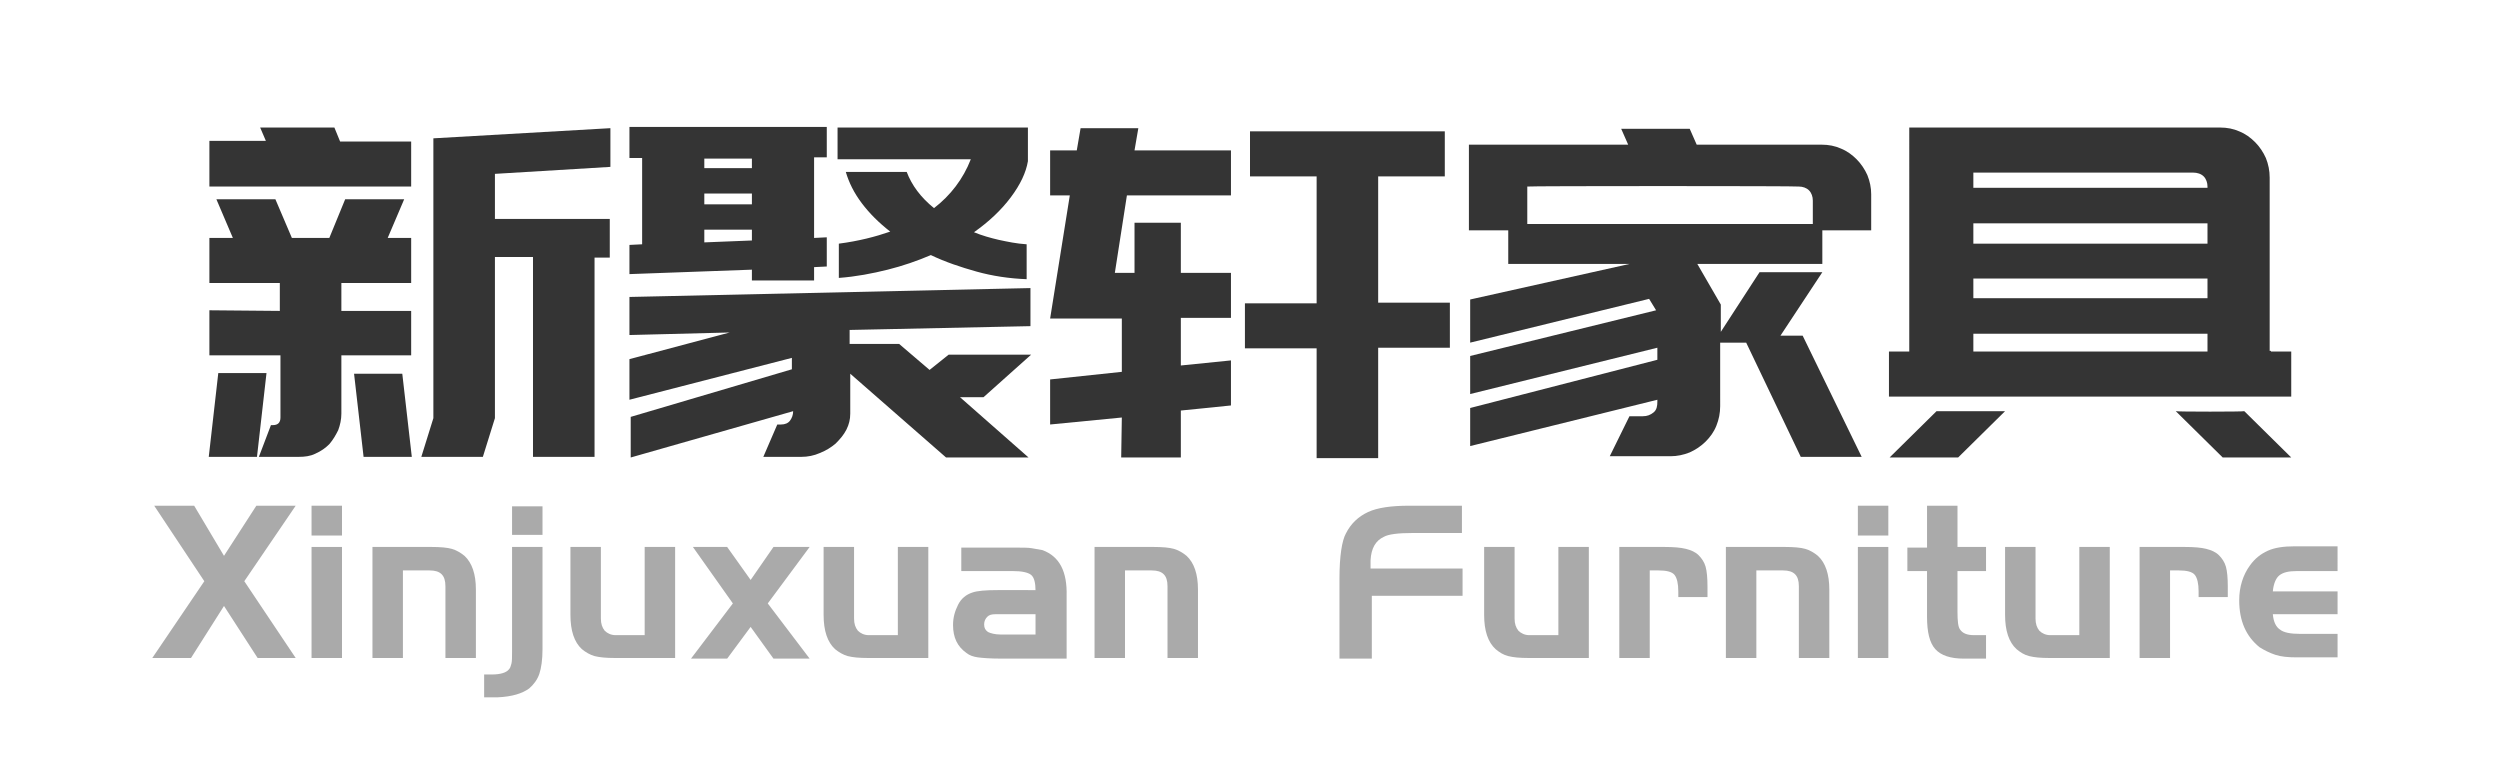
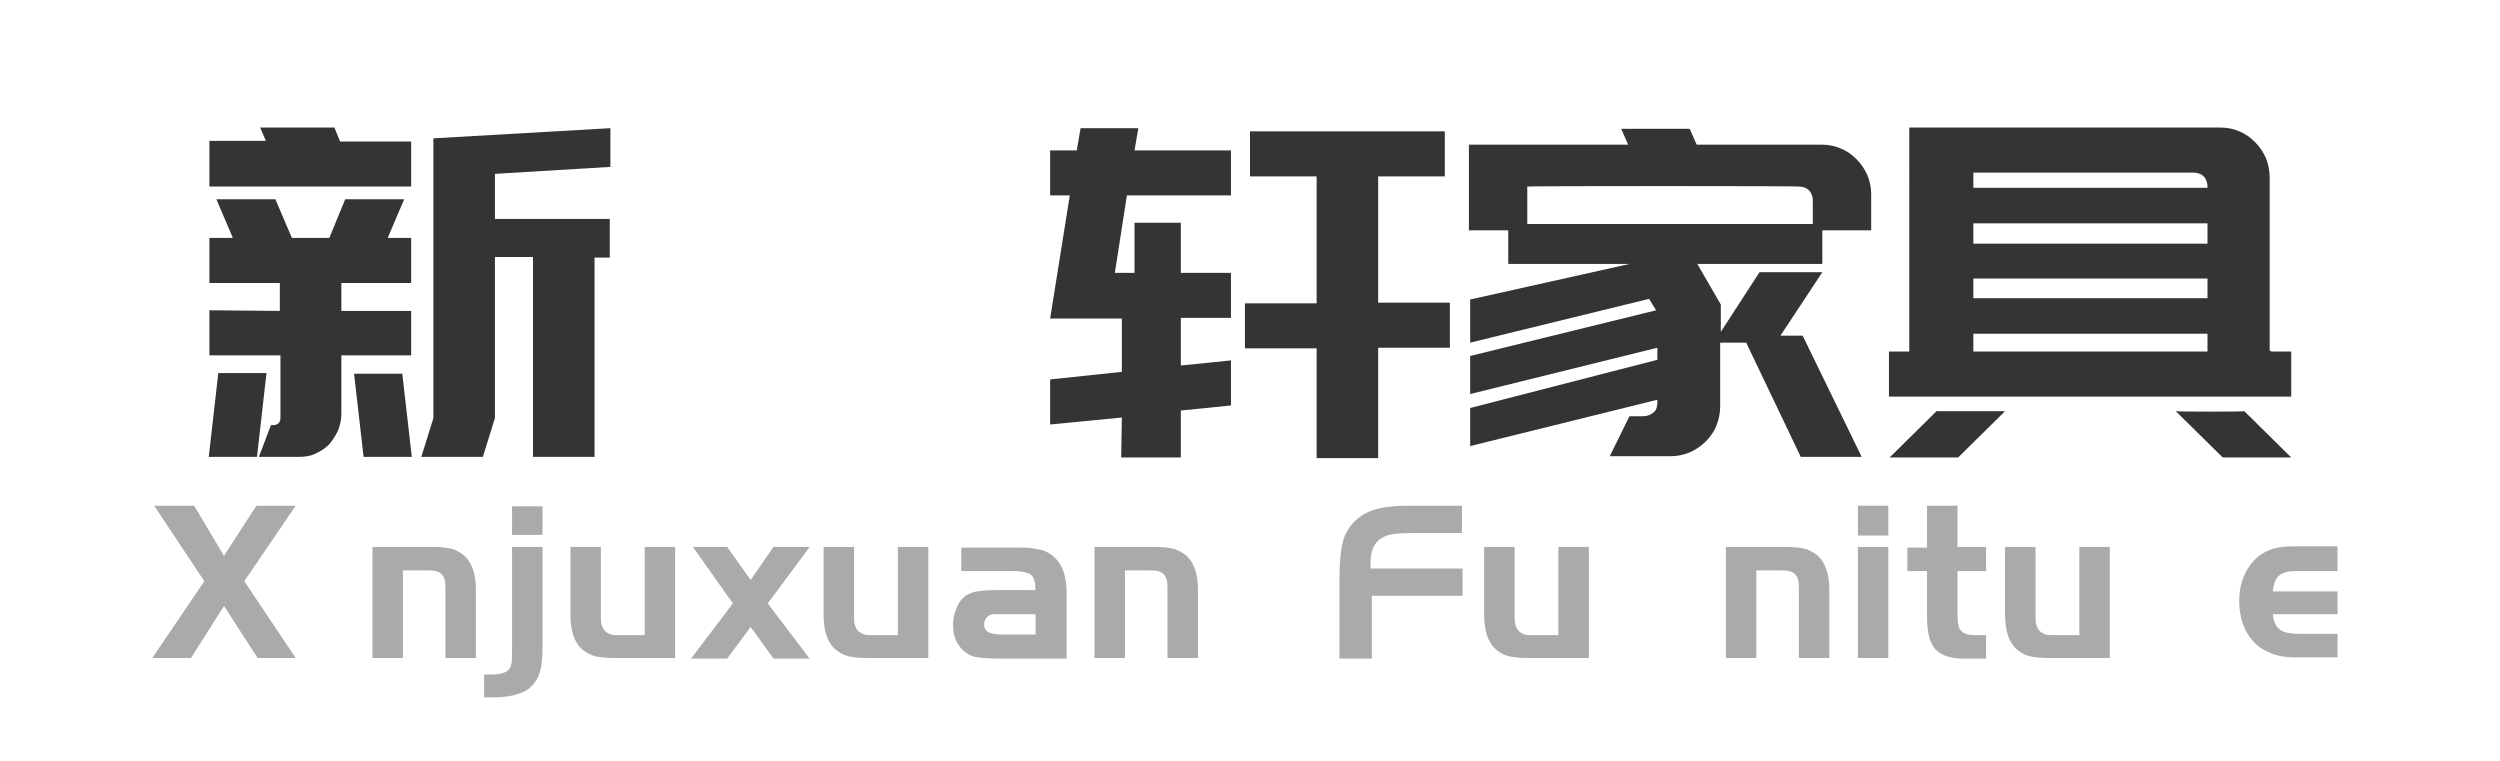
<svg xmlns="http://www.w3.org/2000/svg" version="1.1" x="0px" y="0px" viewBox="0 0 394 120" style="enable-background:new 0 0 394 120;" xml:space="preserve">
  <style type="text/css">
	.st0{fill:#343434;}
	.st1{fill:#aaaaaa;}
</style>
  <g>
    <path class="st0" d="M32.9,72l1.5-13.2H42L40.5,72H32.9z M33,22.2h8.9L41,20.1h11.7l0.9,2.2h11.2v7.1H33V22.2z M44.1,49v-4.4H33   v-7.1h3.7l-2.6-6.1h9.3l2.6,6.1h5.9l2.5-6.1h9.3l-2.6,6.1h3.7v7.1h-11V49h11V56h-11v9.2c0,0.9-0.2,1.8-0.5,2.6   c-0.4,0.8-0.8,1.5-1.4,2.2c-0.6,0.6-1.3,1.1-2.2,1.5C48.9,71.9,48,72,47.1,72h-6.3l1.9-5H43c0.8,0,1.2-0.4,1.2-1.2V56H33v-7.1   L44.1,49L44.1,49z M55.8,58.9h7.6L64.9,72h-7.6L55.8,58.9z M78,27.4v7.1h18.1v6.1h-2.4V72H84V40.5h-6v25.4L76.1,72h-9.7l1.9-6.1V28   v-3.5v-2.7l27.9-1.6v6.1L78,27.4z" />
-     <path class="st0" d="M101.2,38.5V24.9h-2V20h31.1v4.8h-2v12.7l2-0.1V42l-2,0.1v2.1h-9.8v-1.7l-19.3,0.7v-4.6L101.2,38.5z    M124.8,58.2v-1.8L99.2,63v-6.4l15.8-4.2l-15.8,0.4v-6l63.2-1.4v6L133.9,52v2.2h7.8l4.8,4.1l3-2.4h13l-7.5,6.7h-3.7l10.8,9.5h-13   L134,58.9v6.3c0,0.9-0.2,1.7-0.6,2.5c-0.4,0.8-1,1.5-1.7,2.2c-0.7,0.6-1.5,1.1-2.5,1.5c-0.9,0.4-1.9,0.6-2.9,0.6h-6l2.2-5.1h0.6   c0.6,0,1.1-0.2,1.4-0.6s0.5-0.9,0.5-1.5l-25.6,7.3v-6.4L124.8,58.2z M111,24.9v1.6h7.5V25H111V24.9z M111,32.2h7.5v-1.7H111V32.2z    M111,38.2l7.5-0.3v-1.7H111V38.2z M162,25.4c-0.3,1.8-1.2,3.7-2.7,5.7s-3.4,3.8-5.8,5.5c1.2,0.5,2.6,0.9,3.9,1.2   c1.4,0.3,2.8,0.6,4.4,0.7V44c-2.7-0.1-5.4-0.5-7.9-1.2s-4.9-1.5-7.2-2.6c-2.1,0.9-4.4,1.7-6.8,2.3c-2.4,0.6-5,1.1-7.7,1.3v-5.4   c3.1-0.4,5.8-1.1,8.1-1.9c-1.8-1.4-3.3-2.9-4.5-4.5c-1.2-1.6-2-3.2-2.5-4.9h9.6c0.8,2.1,2.2,4,4.3,5.7c2.6-2,4.6-4.6,5.8-7.7h-21   v-5h30v5h0V25.4z" />
    <path class="st0" d="M176.8,65.8l-11.3,1.1v-7.1l11.3-1.2v-8.4h-11.3l3.1-19.4h-3.1v-7.1h4.2l0.6-3.5h9.1l-0.6,3.5H194v7.1h-16.4   L175.7,43h3.1v-7.9h7.3V43h7.9v7.1h-7.9v7.5l7.9-0.8v7.1l-7.9,0.8v7.4h-9.4L176.8,65.8L176.8,65.8z M207.5,72.1V54.9h-11.3v-7.1   h11.3v-20H197v-7.1h30.7v7.1h-10.5v19.9h11.3v7.1h-11.3v17.4H207.5z" />
    <path class="st0" d="M287.1,22.8c1.1,0,2.1,0.2,3,0.6c1,0.4,1.8,1,2.5,1.7s1.3,1.6,1.7,2.5c0.4,1,0.6,2,0.6,3v5.7h-7.7v5.3h-19.7   l3.7,6.4v4.3l6.1-9.4h9.9l-6.6,10h3.5l9.3,19.1h-9.6l-8.6-18h-4.1V64c0,1.1-0.2,2.1-0.6,3.1s-1,1.8-1.7,2.5   c-0.7,0.7-1.6,1.3-2.5,1.7c-1,0.4-2,0.6-3,0.6h-9.6l3.1-6.3h2.1c0.7,0,1.2-0.2,1.7-0.6c0.5-0.4,0.6-1,0.6-1.7V63l-29.5,7.3v-6   l29.5-7.6v-1.9l-29.5,7.3v-6l29.3-7.2l-1.1-1.8L231.7,54v-6.8l25.1-5.6h-0.1h-19v-5.3h-6.2V22.8h25.1l-1.1-2.5h10.8l1.1,2.5H287.1z    M240.7,29.4v5.9h45v-3.7c0-0.6-0.2-1.2-0.6-1.6s-1-0.6-1.6-0.6C283.5,29.3,240.7,29.3,240.7,29.4z" />
    <path class="st0" d="M357.9,55.4h3.2v7.1h-63.4v-7.1h3.2V20.1h49c1.1,0,2.1,0.2,3,0.6c1,0.4,1.8,1,2.5,1.7s1.3,1.6,1.7,2.5   c0.4,1,0.6,2,0.6,3.1v27.3H357.9z M305.2,64.8H316l-7.4,7.3h-10.8L305.2,64.8z M311,27.2v2.4h36.9v-0.2c0-0.6-0.2-1.2-0.6-1.6   s-1-0.6-1.7-0.6H311z M347.9,35.2H311v3.2h36.9V35.2z M311,43.9V47h36.9v-3.1H311z M311,55.4h36.9v-2.8H311V55.4z M353.7,64.8   l7.4,7.3h-10.8l-7.4-7.3C342.9,64.9,353.7,64.9,353.7,64.8z" />
  </g>
  <g>
    <path class="st1" d="M32.2,91.6l-7.9-11.9h6.3l4.7,7.9l5.1-7.9h6.2l-8.1,11.9l8.1,12.1h-6l-5.3-8.2l-5.2,8.2H24L32.2,91.6z" />
-     <path class="st1" d="M49.1,84.4v-4.7h4.8v4.7H49.1z M49.1,86.2h4.8v17.5h-4.8V86.2z" />
    <path class="st1" d="M58.7,86.2H68c1.4,0,2.5,0.1,3.2,0.3c0.7,0.2,1.4,0.6,2,1.1c1.2,1.1,1.8,2.9,1.8,5.3v10.8h-4.8V92.4   c0-0.9-0.2-1.5-0.6-1.9c-0.4-0.4-1-0.6-1.9-0.6h-4.2v13.8h-4.8V86.2z" />
    <path class="st1" d="M85.5,86.2v16.1c0,1.7-0.2,3-0.5,3.9c-0.3,0.9-0.9,1.7-1.6,2.3c-1.1,0.8-2.7,1.3-5,1.4h-2.1v-3.6h1.2   c1.4,0,2.3-0.3,2.7-0.8c0.2-0.2,0.3-0.5,0.4-0.9c0.1-0.4,0.1-1,0.1-1.9V86.2H85.5z M80.7,84.3v-4.5h4.8v4.5H80.7z" />
    <path class="st1" d="M101.6,100V86.2h4.8v17.5h-9.5c-1.4,0-2.4-0.1-3.2-0.3c-0.7-0.2-1.4-0.6-2-1.1c-1.2-1.1-1.8-2.9-1.8-5.4V86.2   h4.8v11.3c0,0.8,0.2,1.4,0.6,1.9c0.4,0.4,1,0.7,1.7,0.7H101.6z" />
    <path class="st1" d="M115.5,95.1l-6.3-8.9h5.4l3.7,5.2l3.6-5.2h5.7l-6.6,8.9l6.6,8.7h-5.7l-3.6-5l-3.7,5h-5.7L115.5,95.1z" />
    <path class="st1" d="M141.5,100V86.2h4.8v17.5h-9.5c-1.4,0-2.4-0.1-3.2-0.3c-0.7-0.2-1.4-0.6-2-1.1c-1.2-1.1-1.8-2.9-1.8-5.4V86.2   h4.8v11.3c0,0.8,0.2,1.4,0.6,1.9c0.4,0.4,1,0.7,1.7,0.7H141.5z" />
    <path class="st1" d="M163.2,93.1c0-1.2-0.2-2.1-0.7-2.5c-0.5-0.4-1.5-0.6-2.9-0.6h-8.1v-3.7h8.1c1.5,0,2.5,0,3,0.1   c0.6,0.1,1.1,0.2,1.7,0.3c2.7,1,3.9,3.4,3.8,7.2v9.9h-10.2c-1.8,0-3.1-0.1-3.8-0.2c-0.7-0.1-1.3-0.3-1.8-0.7   c-1.4-1-2.1-2.4-2.1-4.4c0-1.2,0.3-2.2,0.8-3.2s1.3-1.6,2.2-1.9c0.8-0.3,2.2-0.4,4.1-0.4H163.2z M163.2,96.8h-5.5h-0.8   c-0.6,0-1,0.1-1.3,0.4c-0.3,0.3-0.5,0.7-0.5,1.2c0,0.6,0.2,0.9,0.6,1.2c0.4,0.2,1.1,0.4,2,0.4h5.5V96.8z" />
    <path class="st1" d="M172.5,86.2h9.3c1.4,0,2.5,0.1,3.2,0.3c0.7,0.2,1.4,0.6,2,1.1c1.2,1.1,1.8,2.9,1.8,5.3v10.8H184V92.4   c0-0.9-0.2-1.5-0.6-1.9c-0.4-0.4-1-0.6-1.9-0.6h-4.2v13.8h-4.8V86.2z" />
    <path class="st1" d="M230.5,89.6v4.3h-14.3v9.9h-5.1V91.2c0-3.6,0.4-6,1-7.1c0.8-1.6,2-2.7,3.5-3.4c1.5-0.7,3.7-1,6.5-1h8.3V84   h-7.7c-2.4,0-3.9,0.2-4.6,0.6c-1.3,0.6-2,1.8-2.1,3.7v1.3H230.5z" />
    <path class="st1" d="M245.6,100V86.2h4.8v17.5h-9.5c-1.4,0-2.4-0.1-3.2-0.3s-1.4-0.6-2-1.1c-1.2-1.1-1.8-2.9-1.8-5.4V86.2h4.8v11.3   c0,0.8,0.2,1.4,0.6,1.9c0.4,0.4,1,0.7,1.7,0.7H245.6z" />
-     <path class="st1" d="M255.2,86.2h7.1c1.5,0,2.6,0.1,3.4,0.3c0.8,0.2,1.5,0.5,2,1c0.5,0.5,0.9,1.1,1.1,1.8c0.2,0.7,0.3,1.8,0.3,3.1   v1.7h-4.6v-0.9c0-1.2-0.2-2.1-0.6-2.6c-0.4-0.5-1.3-0.7-2.5-0.7H260v13.8h-4.8V86.2z" />
    <path class="st1" d="M272,86.2h9.3c1.4,0,2.5,0.1,3.2,0.3s1.4,0.6,2,1.1c1.2,1.1,1.8,2.9,1.8,5.3v10.8h-4.8V92.4   c0-0.9-0.2-1.5-0.6-1.9c-0.4-0.4-1-0.6-1.9-0.6h-4.2v13.8H272V86.2z" />
    <path class="st1" d="M292.8,84.4v-4.7h4.8v4.7H292.8z M292.8,86.2h4.8v17.5h-4.8V86.2z" />
    <path class="st1" d="M303.7,86.2v-6.5h4.8v6.5h4.5V90h-4.5v6.4c0,1.5,0.1,2.4,0.4,2.8c0.4,0.6,1.1,0.9,2.2,0.9h1.9v3.7h-3.5   c-2.1,0-3.6-0.5-4.5-1.5c-0.9-1-1.3-2.7-1.3-5.1V90h-3.1v-3.7H303.7z" />
    <path class="st1" d="M327.7,100V86.2h4.8v17.5H323c-1.4,0-2.4-0.1-3.2-0.3s-1.4-0.6-2-1.1c-1.2-1.1-1.8-2.9-1.8-5.4V86.2h4.8v11.3   c0,0.8,0.2,1.4,0.6,1.9c0.4,0.4,1,0.7,1.7,0.7H327.7z" />
-     <path class="st1" d="M337.2,86.2h7.1c1.5,0,2.6,0.1,3.4,0.3c0.8,0.2,1.5,0.5,2,1c0.5,0.5,0.9,1.1,1.1,1.8c0.2,0.7,0.3,1.8,0.3,3.1   v1.7h-4.6v-0.9c0-1.2-0.2-2.1-0.6-2.6c-0.4-0.5-1.3-0.7-2.5-0.7h-1.4v13.8h-4.8V86.2z" />
    <path class="st1" d="M368.4,93.1v3.7h-10.2c0.1,1.2,0.5,2,1.1,2.4c0.6,0.5,1.7,0.7,3.2,0.7h5.9v3.7H362c-1.4,0-2.5-0.1-3.4-0.4   c-0.9-0.3-1.7-0.7-2.5-1.2c-2.1-1.7-3.2-4.1-3.2-7.4c0-2.1,0.6-4,1.7-5.5c0.8-1.1,1.7-1.8,2.8-2.3s2.5-0.7,4.2-0.7h6.8V90H362   c-1.3,0-2.2,0.2-2.8,0.7c-0.5,0.4-0.9,1.3-1,2.5H368.4z" />
  </g>
</svg>